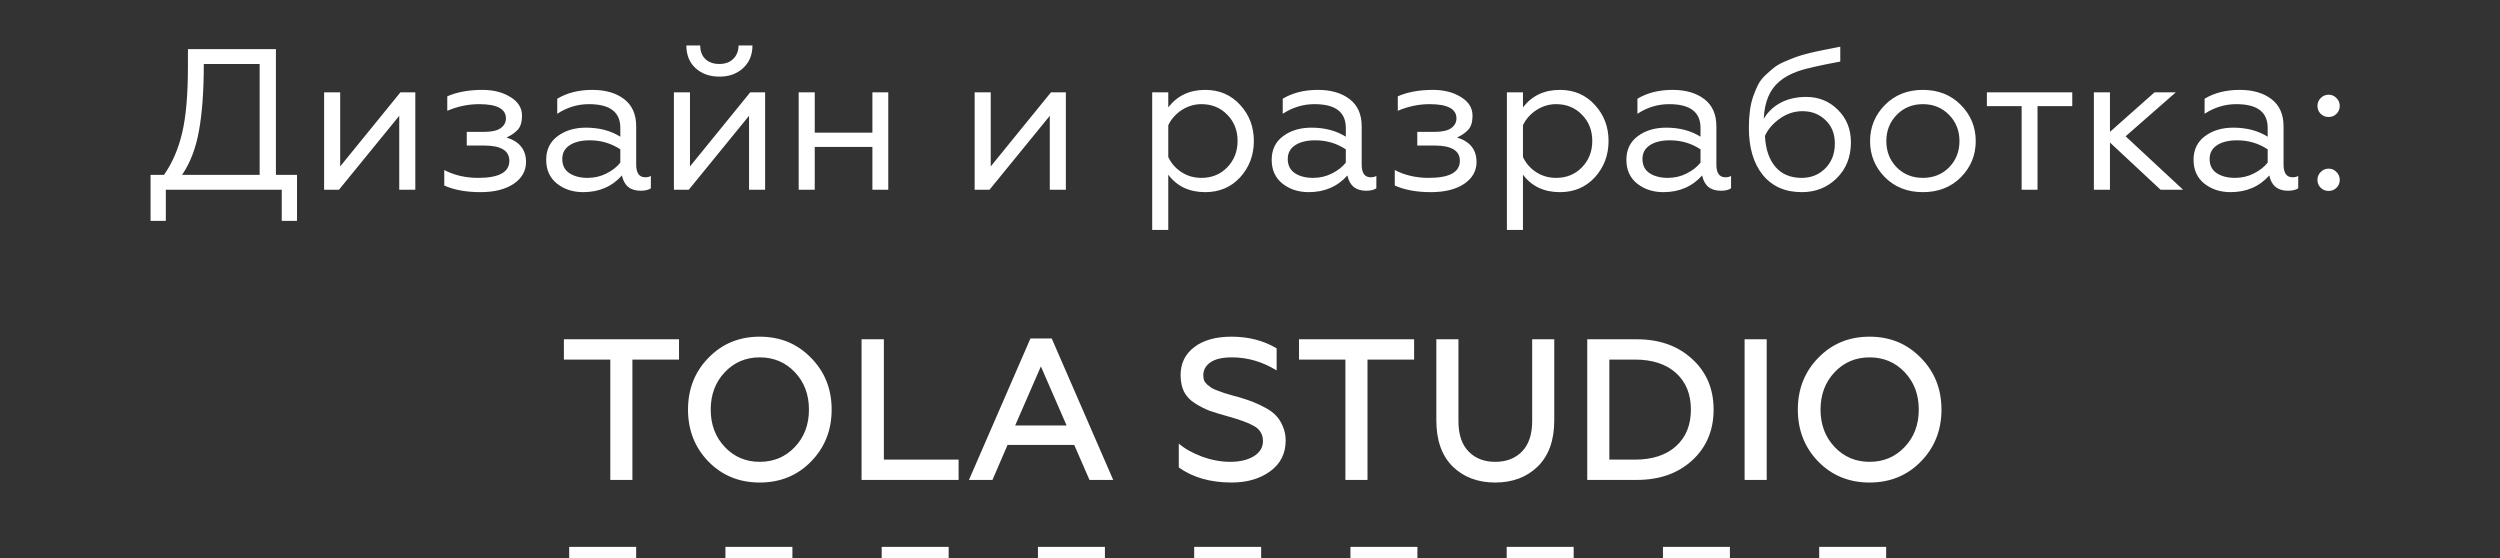
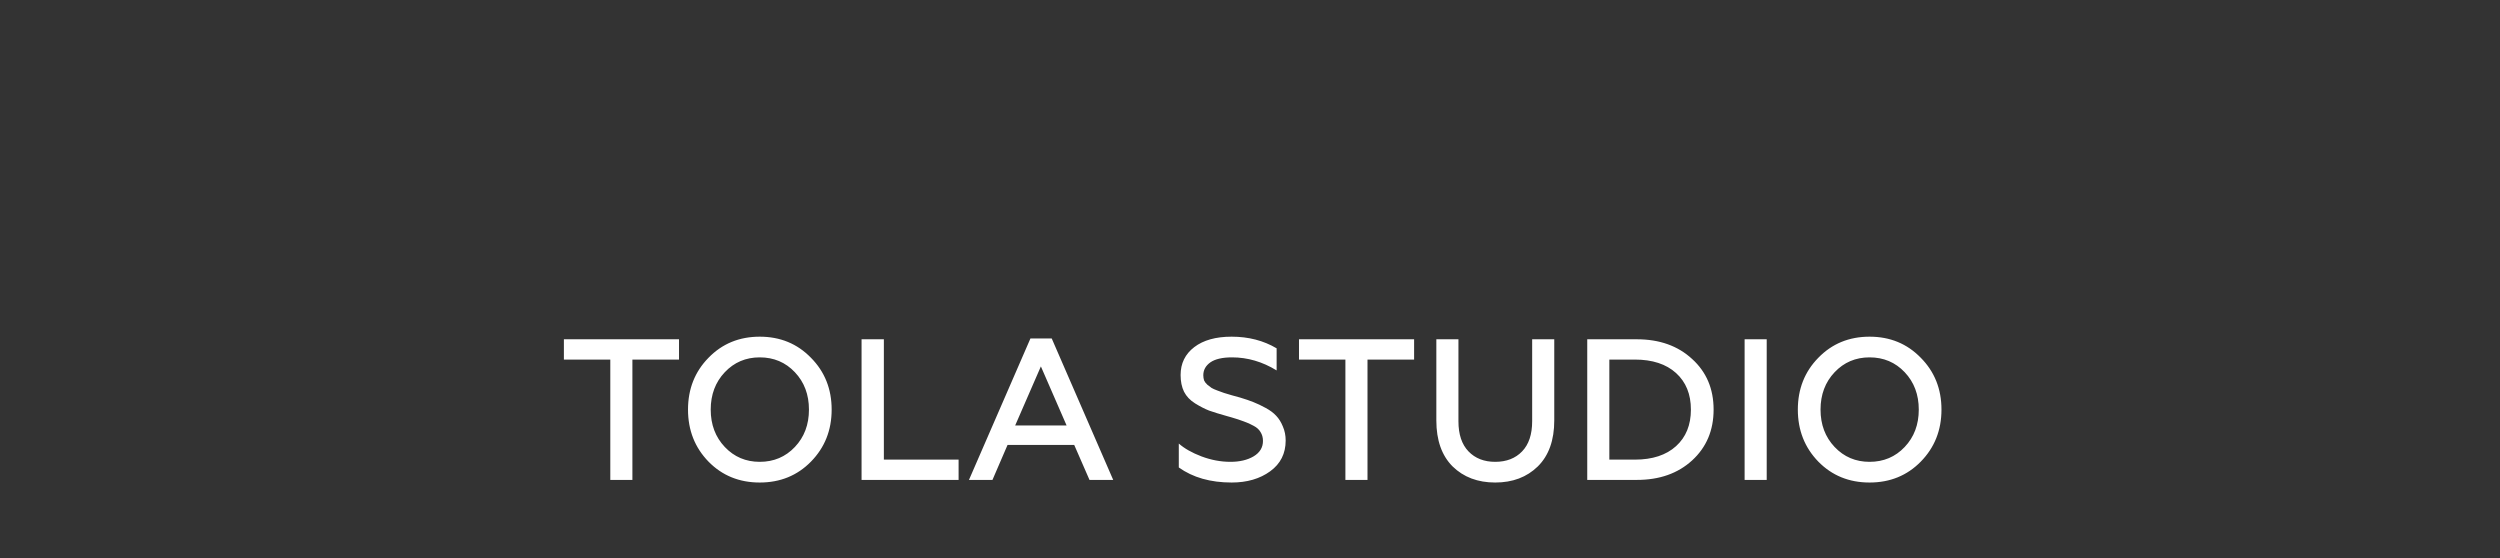
<svg xmlns="http://www.w3.org/2000/svg" width="224" height="50" viewBox="0 0 224 50" fill="none">
  <rect x="0" y="0" width="224" height="50" fill="#333333" stroke="none" />
-   <path d="M13.49 19.79V15.668H14.696C15.44 14.6 15.98 13.352 16.316 11.924C16.664 10.484 16.838 8.498 16.838 5.966V4.4H24.722V15.668H26.612V19.79H25.244V17H14.858V19.79H13.49ZM16.316 15.668H23.264V5.732H18.26C18.26 8.144 18.116 10.136 17.828 11.708C17.552 13.268 17.048 14.588 16.316 15.668ZM29.04 17V8.27H30.48V14.912L35.88 8.27H37.212V17H35.772V10.376L30.372 17H29.04ZM43.046 17.216C41.762 17.216 40.682 17.018 39.806 16.622V15.236C40.706 15.704 41.72 15.938 42.848 15.938C44.708 15.938 45.638 15.428 45.638 14.408C45.638 13.496 44.882 13.04 43.37 13.04H41.822V11.816H43.37C44.042 11.816 44.534 11.708 44.846 11.492C45.17 11.264 45.332 10.97 45.332 10.61C45.332 9.758 44.534 9.332 42.938 9.332C41.966 9.332 41.012 9.53 40.076 9.926V8.63C40.952 8.246 42.002 8.054 43.226 8.054C44.222 8.054 45.062 8.27 45.746 8.702C46.43 9.122 46.772 9.674 46.772 10.358C46.772 10.922 46.646 11.342 46.394 11.618C46.142 11.894 45.806 12.128 45.386 12.32C46.55 12.68 47.132 13.412 47.132 14.516C47.132 15.32 46.76 15.974 46.016 16.478C45.272 16.97 44.282 17.216 43.046 17.216ZM52.647 15.938C53.259 15.938 53.823 15.806 54.339 15.542C54.867 15.278 55.281 14.954 55.581 14.57V13.382C54.765 12.842 53.853 12.572 52.845 12.572C52.077 12.572 51.471 12.722 51.027 13.022C50.595 13.31 50.379 13.718 50.379 14.246C50.379 14.81 50.595 15.236 51.027 15.524C51.459 15.8 51.999 15.938 52.647 15.938ZM52.251 17.216C51.327 17.216 50.541 16.958 49.893 16.442C49.257 15.926 48.939 15.218 48.939 14.318C48.939 13.418 49.275 12.716 49.947 12.212C50.631 11.696 51.483 11.438 52.503 11.438C53.691 11.438 54.717 11.708 55.581 12.248V11.456C55.581 10.04 54.645 9.332 52.773 9.332C51.753 9.332 50.805 9.62 49.929 10.196V8.846C50.805 8.318 51.855 8.054 53.079 8.054C54.255 8.054 55.203 8.33 55.923 8.882C56.643 9.434 57.003 10.244 57.003 11.312V14.75C57.003 15.506 57.273 15.884 57.813 15.884C58.029 15.884 58.197 15.842 58.317 15.758V16.874C58.101 17.018 57.795 17.09 57.399 17.09C56.475 17.09 55.917 16.634 55.725 15.722C54.837 16.718 53.679 17.216 52.251 17.216ZM60.382 17V8.27H61.822V14.912L67.222 8.27H68.554V17H67.114V10.376L61.714 17H60.382ZM64.468 6.866C63.592 6.866 62.878 6.614 62.326 6.11C61.774 5.606 61.498 4.928 61.498 4.076H62.74C62.74 4.58 62.89 4.982 63.19 5.282C63.502 5.582 63.922 5.732 64.45 5.732C64.978 5.732 65.392 5.582 65.692 5.282C66.004 4.982 66.166 4.58 66.178 4.076H67.42C67.42 4.916 67.138 5.594 66.574 6.11C66.022 6.614 65.32 6.866 64.468 6.866ZM71.561 17V8.27H73.001V11.888H78.167V8.27H79.589V17H78.167V13.166H73.001V17H71.561ZM87.329 17V8.27H88.769V14.912L94.169 8.27H95.501V17H94.061V10.376L88.661 17H87.329ZM104.677 20.6H103.237V8.27H104.677V9.62C105.481 8.576 106.585 8.054 107.989 8.054C109.261 8.054 110.305 8.504 111.121 9.404C111.937 10.292 112.345 11.366 112.345 12.626C112.345 13.898 111.937 14.984 111.121 15.884C110.305 16.772 109.261 17.216 107.989 17.216C106.561 17.216 105.457 16.694 104.677 15.65V20.6ZM104.677 11.222V14.066C104.929 14.618 105.319 15.068 105.847 15.416C106.375 15.764 106.975 15.938 107.647 15.938C108.583 15.938 109.357 15.62 109.969 14.984C110.581 14.348 110.887 13.562 110.887 12.626C110.887 11.69 110.581 10.91 109.969 10.286C109.357 9.65 108.583 9.332 107.647 9.332C107.011 9.332 106.417 9.512 105.865 9.872C105.325 10.232 104.929 10.682 104.677 11.222ZM117.651 15.938C118.263 15.938 118.827 15.806 119.343 15.542C119.871 15.278 120.285 14.954 120.585 14.57V13.382C119.769 12.842 118.857 12.572 117.849 12.572C117.081 12.572 116.475 12.722 116.031 13.022C115.599 13.31 115.383 13.718 115.383 14.246C115.383 14.81 115.599 15.236 116.031 15.524C116.463 15.8 117.003 15.938 117.651 15.938ZM117.255 17.216C116.331 17.216 115.545 16.958 114.897 16.442C114.261 15.926 113.943 15.218 113.943 14.318C113.943 13.418 114.279 12.716 114.951 12.212C115.635 11.696 116.487 11.438 117.507 11.438C118.695 11.438 119.721 11.708 120.585 12.248V11.456C120.585 10.04 119.649 9.332 117.777 9.332C116.757 9.332 115.809 9.62 114.933 10.196V8.846C115.809 8.318 116.859 8.054 118.083 8.054C119.259 8.054 120.207 8.33 120.927 8.882C121.647 9.434 122.007 10.244 122.007 11.312V14.75C122.007 15.506 122.277 15.884 122.817 15.884C123.033 15.884 123.201 15.842 123.321 15.758V16.874C123.105 17.018 122.799 17.09 122.403 17.09C121.479 17.09 120.921 16.634 120.729 15.722C119.841 16.718 118.683 17.216 117.255 17.216ZM128.212 17.216C126.928 17.216 125.848 17.018 124.972 16.622V15.236C125.872 15.704 126.886 15.938 128.014 15.938C129.874 15.938 130.804 15.428 130.804 14.408C130.804 13.496 130.048 13.04 128.536 13.04H126.988V11.816H128.536C129.208 11.816 129.7 11.708 130.012 11.492C130.336 11.264 130.498 10.97 130.498 10.61C130.498 9.758 129.7 9.332 128.104 9.332C127.132 9.332 126.178 9.53 125.242 9.926V8.63C126.118 8.246 127.168 8.054 128.392 8.054C129.388 8.054 130.228 8.27 130.912 8.702C131.596 9.122 131.938 9.674 131.938 10.358C131.938 10.922 131.812 11.342 131.56 11.618C131.308 11.894 130.972 12.128 130.552 12.32C131.716 12.68 132.298 13.412 132.298 14.516C132.298 15.32 131.926 15.974 131.182 16.478C130.438 16.97 129.448 17.216 128.212 17.216ZM136.458 20.6H135.018V8.27H136.458V9.62C137.262 8.576 138.366 8.054 139.77 8.054C141.042 8.054 142.086 8.504 142.902 9.404C143.718 10.292 144.126 11.366 144.126 12.626C144.126 13.898 143.718 14.984 142.902 15.884C142.086 16.772 141.042 17.216 139.77 17.216C138.342 17.216 137.238 16.694 136.458 15.65V20.6ZM136.458 11.222V14.066C136.71 14.618 137.1 15.068 137.628 15.416C138.156 15.764 138.756 15.938 139.428 15.938C140.364 15.938 141.138 15.62 141.75 14.984C142.362 14.348 142.668 13.562 142.668 12.626C142.668 11.69 142.362 10.91 141.75 10.286C141.138 9.65 140.364 9.332 139.428 9.332C138.792 9.332 138.198 9.512 137.646 9.872C137.106 10.232 136.71 10.682 136.458 11.222ZM149.432 15.938C150.044 15.938 150.608 15.806 151.124 15.542C151.652 15.278 152.066 14.954 152.366 14.57V13.382C151.55 12.842 150.638 12.572 149.63 12.572C148.862 12.572 148.256 12.722 147.812 13.022C147.38 13.31 147.164 13.718 147.164 14.246C147.164 14.81 147.38 15.236 147.812 15.524C148.244 15.8 148.784 15.938 149.432 15.938ZM149.036 17.216C148.112 17.216 147.326 16.958 146.678 16.442C146.042 15.926 145.724 15.218 145.724 14.318C145.724 13.418 146.06 12.716 146.732 12.212C147.416 11.696 148.268 11.438 149.288 11.438C150.476 11.438 151.502 11.708 152.366 12.248V11.456C152.366 10.04 151.43 9.332 149.558 9.332C148.538 9.332 147.59 9.62 146.714 10.196V8.846C147.59 8.318 148.64 8.054 149.864 8.054C151.04 8.054 151.988 8.33 152.708 8.882C153.428 9.434 153.788 10.244 153.788 11.312V14.75C153.788 15.506 154.058 15.884 154.598 15.884C154.814 15.884 154.982 15.842 155.102 15.758V16.874C154.886 17.018 154.58 17.09 154.184 17.09C153.26 17.09 152.702 16.634 152.51 15.722C151.622 16.718 150.464 17.216 149.036 17.216ZM161.433 17.216C159.945 17.216 158.781 16.7 157.941 15.668C157.113 14.636 156.699 13.232 156.699 11.456C156.699 10.904 156.729 10.4 156.789 9.944C156.849 9.476 156.945 9.05 157.077 8.666C157.209 8.282 157.353 7.934 157.509 7.622C157.665 7.31 157.875 7.028 158.139 6.776C158.403 6.524 158.655 6.302 158.895 6.11C159.135 5.906 159.447 5.72 159.831 5.552C160.215 5.384 160.569 5.24 160.893 5.12C161.217 5 161.625 4.88 162.117 4.76C162.609 4.64 163.047 4.544 163.431 4.472C163.815 4.388 164.301 4.292 164.889 4.184V5.516C162.957 5.876 161.697 6.164 161.109 6.38C159.765 6.848 158.877 7.604 158.445 8.648C158.205 9.2 158.067 9.866 158.031 10.646C158.391 10.034 158.895 9.554 159.543 9.206C160.203 8.858 160.965 8.684 161.829 8.684C162.957 8.684 163.905 9.068 164.673 9.836C165.453 10.604 165.843 11.576 165.843 12.752C165.843 14.06 165.417 15.134 164.565 15.974C163.725 16.802 162.681 17.216 161.433 17.216ZM161.433 15.938C162.273 15.938 162.975 15.656 163.539 15.092C164.115 14.516 164.403 13.772 164.403 12.86C164.403 11.984 164.121 11.282 163.557 10.754C163.005 10.226 162.321 9.962 161.505 9.962C160.773 9.962 160.095 10.184 159.471 10.628C158.847 11.072 158.403 11.588 158.139 12.176C158.199 13.364 158.511 14.288 159.075 14.948C159.639 15.608 160.425 15.938 161.433 15.938ZM168.89 9.404C169.778 8.504 170.912 8.054 172.292 8.054C173.672 8.054 174.806 8.504 175.694 9.404C176.582 10.304 177.026 11.384 177.026 12.644C177.026 13.904 176.582 14.984 175.694 15.884C174.806 16.772 173.672 17.216 172.292 17.216C170.912 17.216 169.778 16.772 168.89 15.884C168.002 14.984 167.558 13.904 167.558 12.644C167.558 11.384 168.002 10.304 168.89 9.404ZM169.952 15.002C170.576 15.626 171.356 15.938 172.292 15.938C173.228 15.938 174.008 15.626 174.632 15.002C175.256 14.366 175.568 13.58 175.568 12.644C175.568 11.708 175.256 10.922 174.632 10.286C174.008 9.65 173.228 9.332 172.292 9.332C171.356 9.332 170.576 9.65 169.952 10.286C169.328 10.922 169.016 11.708 169.016 12.644C169.016 13.58 169.328 14.366 169.952 15.002ZM181.139 17V9.512H178.025V8.27H185.675V9.512H182.561V17H181.139ZM189.052 8.27V11.816L193.048 8.27H194.956L190.456 12.212L195.604 17H193.588L189.052 12.77V17H187.612V8.27H189.052ZM200.25 15.938C200.862 15.938 201.426 15.806 201.942 15.542C202.47 15.278 202.884 14.954 203.184 14.57V13.382C202.368 12.842 201.456 12.572 200.448 12.572C199.68 12.572 199.074 12.722 198.63 13.022C198.198 13.31 197.982 13.718 197.982 14.246C197.982 14.81 198.198 15.236 198.63 15.524C199.062 15.8 199.602 15.938 200.25 15.938ZM199.854 17.216C198.93 17.216 198.144 16.958 197.496 16.442C196.86 15.926 196.542 15.218 196.542 14.318C196.542 13.418 196.878 12.716 197.55 12.212C198.234 11.696 199.086 11.438 200.106 11.438C201.294 11.438 202.32 11.708 203.184 12.248V11.456C203.184 10.04 202.248 9.332 200.376 9.332C199.356 9.332 198.408 9.62 197.532 10.196V8.846C198.408 8.318 199.458 8.054 200.682 8.054C201.858 8.054 202.806 8.33 203.526 8.882C204.246 9.434 204.606 10.244 204.606 11.312V14.75C204.606 15.506 204.876 15.884 205.416 15.884C205.632 15.884 205.8 15.842 205.92 15.758V16.874C205.704 17.018 205.398 17.09 205.002 17.09C204.078 17.09 203.52 16.634 203.328 15.722C202.44 16.718 201.282 17.216 199.854 17.216ZM207.931 10.196C207.739 10.004 207.643 9.77 207.643 9.494C207.643 9.218 207.739 8.984 207.931 8.792C208.123 8.588 208.363 8.486 208.651 8.486C208.927 8.486 209.161 8.588 209.353 8.792C209.545 8.984 209.641 9.218 209.641 9.494C209.641 9.77 209.545 10.004 209.353 10.196C209.161 10.388 208.927 10.484 208.651 10.484C208.363 10.484 208.123 10.388 207.931 10.196ZM207.931 16.82C207.739 16.628 207.643 16.394 207.643 16.118C207.643 15.842 207.739 15.608 207.931 15.416C208.123 15.212 208.363 15.11 208.651 15.11C208.927 15.11 209.161 15.212 209.353 15.416C209.545 15.608 209.641 15.842 209.641 16.118C209.641 16.394 209.545 16.628 209.353 16.82C209.161 17.012 208.927 17.108 208.651 17.108C208.363 17.108 208.123 17.012 207.931 16.82Z" fill="white" />
-   <line x1="51" y1="49.5" x2="173" y2="49.5" stroke="white" stroke-dasharray="6 8" />
  <path d="M50.525 30.4H60.839V32.218H56.663V43H54.683V32.218H50.525V30.4ZM68.072 41.38C69.332 41.38 70.382 40.936 71.222 40.048C72.062 39.16 72.482 38.044 72.482 36.7C72.482 35.356 72.062 34.24 71.222 33.352C70.382 32.464 69.332 32.02 68.072 32.02C66.824 32.02 65.78 32.464 64.94 33.352C64.1 34.24 63.68 35.356 63.68 36.7C63.68 38.044 64.1 39.16 64.94 40.048C65.78 40.936 66.824 41.38 68.072 41.38ZM72.662 41.362C71.438 42.61 69.908 43.234 68.072 43.234C66.236 43.234 64.706 42.61 63.482 41.362C62.258 40.102 61.646 38.548 61.646 36.7C61.646 34.852 62.258 33.304 63.482 32.056C64.706 30.796 66.236 30.166 68.072 30.166C69.908 30.166 71.438 30.796 72.662 32.056C73.898 33.304 74.516 34.852 74.516 36.7C74.516 38.548 73.898 40.102 72.662 41.362ZM77.196 43V30.4H79.194V41.182H85.89V43H77.196ZM86.819 43L92.327 30.328H94.235L99.743 43H97.619L96.251 39.868H90.275L88.925 43H86.819ZM90.959 38.122H95.567L93.263 32.83L90.959 38.122ZM110.354 43.234C108.458 43.234 106.88 42.784 105.62 41.884V39.742C106.124 40.186 106.802 40.57 107.654 40.894C108.518 41.218 109.382 41.38 110.246 41.38C111.074 41.38 111.764 41.218 112.316 40.894C112.88 40.558 113.162 40.096 113.162 39.508C113.162 39.208 113.09 38.944 112.946 38.716C112.814 38.488 112.61 38.302 112.334 38.158C112.058 38.002 111.764 37.87 111.452 37.762C111.14 37.642 110.756 37.516 110.3 37.384C110.156 37.348 110.048 37.318 109.976 37.294C109.292 37.102 108.746 36.934 108.338 36.79C107.942 36.634 107.522 36.418 107.078 36.142C106.634 35.866 106.304 35.518 106.088 35.098C105.884 34.678 105.782 34.18 105.782 33.604C105.782 32.56 106.19 31.726 107.006 31.102C107.822 30.478 108.938 30.166 110.354 30.166C111.866 30.166 113.21 30.514 114.386 31.21V33.19C113.114 32.41 111.782 32.02 110.39 32.02C109.526 32.02 108.878 32.17 108.446 32.47C108.026 32.77 107.816 33.154 107.816 33.622C107.816 33.79 107.84 33.946 107.888 34.09C107.948 34.222 108.044 34.348 108.176 34.468C108.308 34.576 108.434 34.672 108.554 34.756C108.674 34.828 108.848 34.906 109.076 34.99C109.316 35.074 109.514 35.146 109.67 35.206C109.838 35.254 110.078 35.326 110.39 35.422C110.702 35.506 110.942 35.572 111.11 35.62C111.59 35.764 111.992 35.902 112.316 36.034C112.652 36.166 113.018 36.34 113.414 36.556C113.81 36.772 114.122 37.006 114.35 37.258C114.59 37.51 114.788 37.828 114.944 38.212C115.112 38.596 115.196 39.016 115.196 39.472C115.196 40.636 114.734 41.554 113.81 42.226C112.886 42.898 111.734 43.234 110.354 43.234ZM116.39 30.4H126.704V32.218H122.528V43H120.548V32.218H116.39V30.4ZM137.786 41.794C136.802 42.754 135.53 43.234 133.97 43.234C132.41 43.234 131.138 42.754 130.154 41.794C129.182 40.822 128.696 39.448 128.696 37.672V30.4H130.676V37.744C130.676 38.92 130.976 39.82 131.576 40.444C132.176 41.068 132.974 41.38 133.97 41.38C134.978 41.38 135.782 41.068 136.382 40.444C136.982 39.82 137.282 38.92 137.282 37.744V30.4H139.262V37.672C139.262 39.448 138.77 40.822 137.786 41.794ZM142.217 43V30.4H146.663C148.691 30.4 150.341 30.988 151.613 32.164C152.897 33.328 153.539 34.84 153.539 36.7C153.539 38.56 152.897 40.078 151.613 41.254C150.341 42.418 148.691 43 146.663 43H142.217ZM144.197 41.182H146.483C148.055 41.182 149.285 40.78 150.173 39.976C151.061 39.172 151.505 38.08 151.505 36.7C151.505 35.32 151.061 34.228 150.173 33.424C149.285 32.62 148.055 32.218 146.483 32.218H144.197V41.182ZM156.317 43V30.4H158.297V43H156.317ZM167.512 41.38C168.772 41.38 169.822 40.936 170.662 40.048C171.502 39.16 171.922 38.044 171.922 36.7C171.922 35.356 171.502 34.24 170.662 33.352C169.822 32.464 168.772 32.02 167.512 32.02C166.264 32.02 165.22 32.464 164.38 33.352C163.54 34.24 163.12 35.356 163.12 36.7C163.12 38.044 163.54 39.16 164.38 40.048C165.22 40.936 166.264 41.38 167.512 41.38ZM172.102 41.362C170.878 42.61 169.348 43.234 167.512 43.234C165.676 43.234 164.146 42.61 162.922 41.362C161.698 40.102 161.086 38.548 161.086 36.7C161.086 34.852 161.698 33.304 162.922 32.056C164.146 30.796 165.676 30.166 167.512 30.166C169.348 30.166 170.878 30.796 172.102 32.056C173.338 33.304 173.956 34.852 173.956 36.7C173.956 38.548 173.338 40.102 172.102 41.362Z" fill="white" />
</svg>